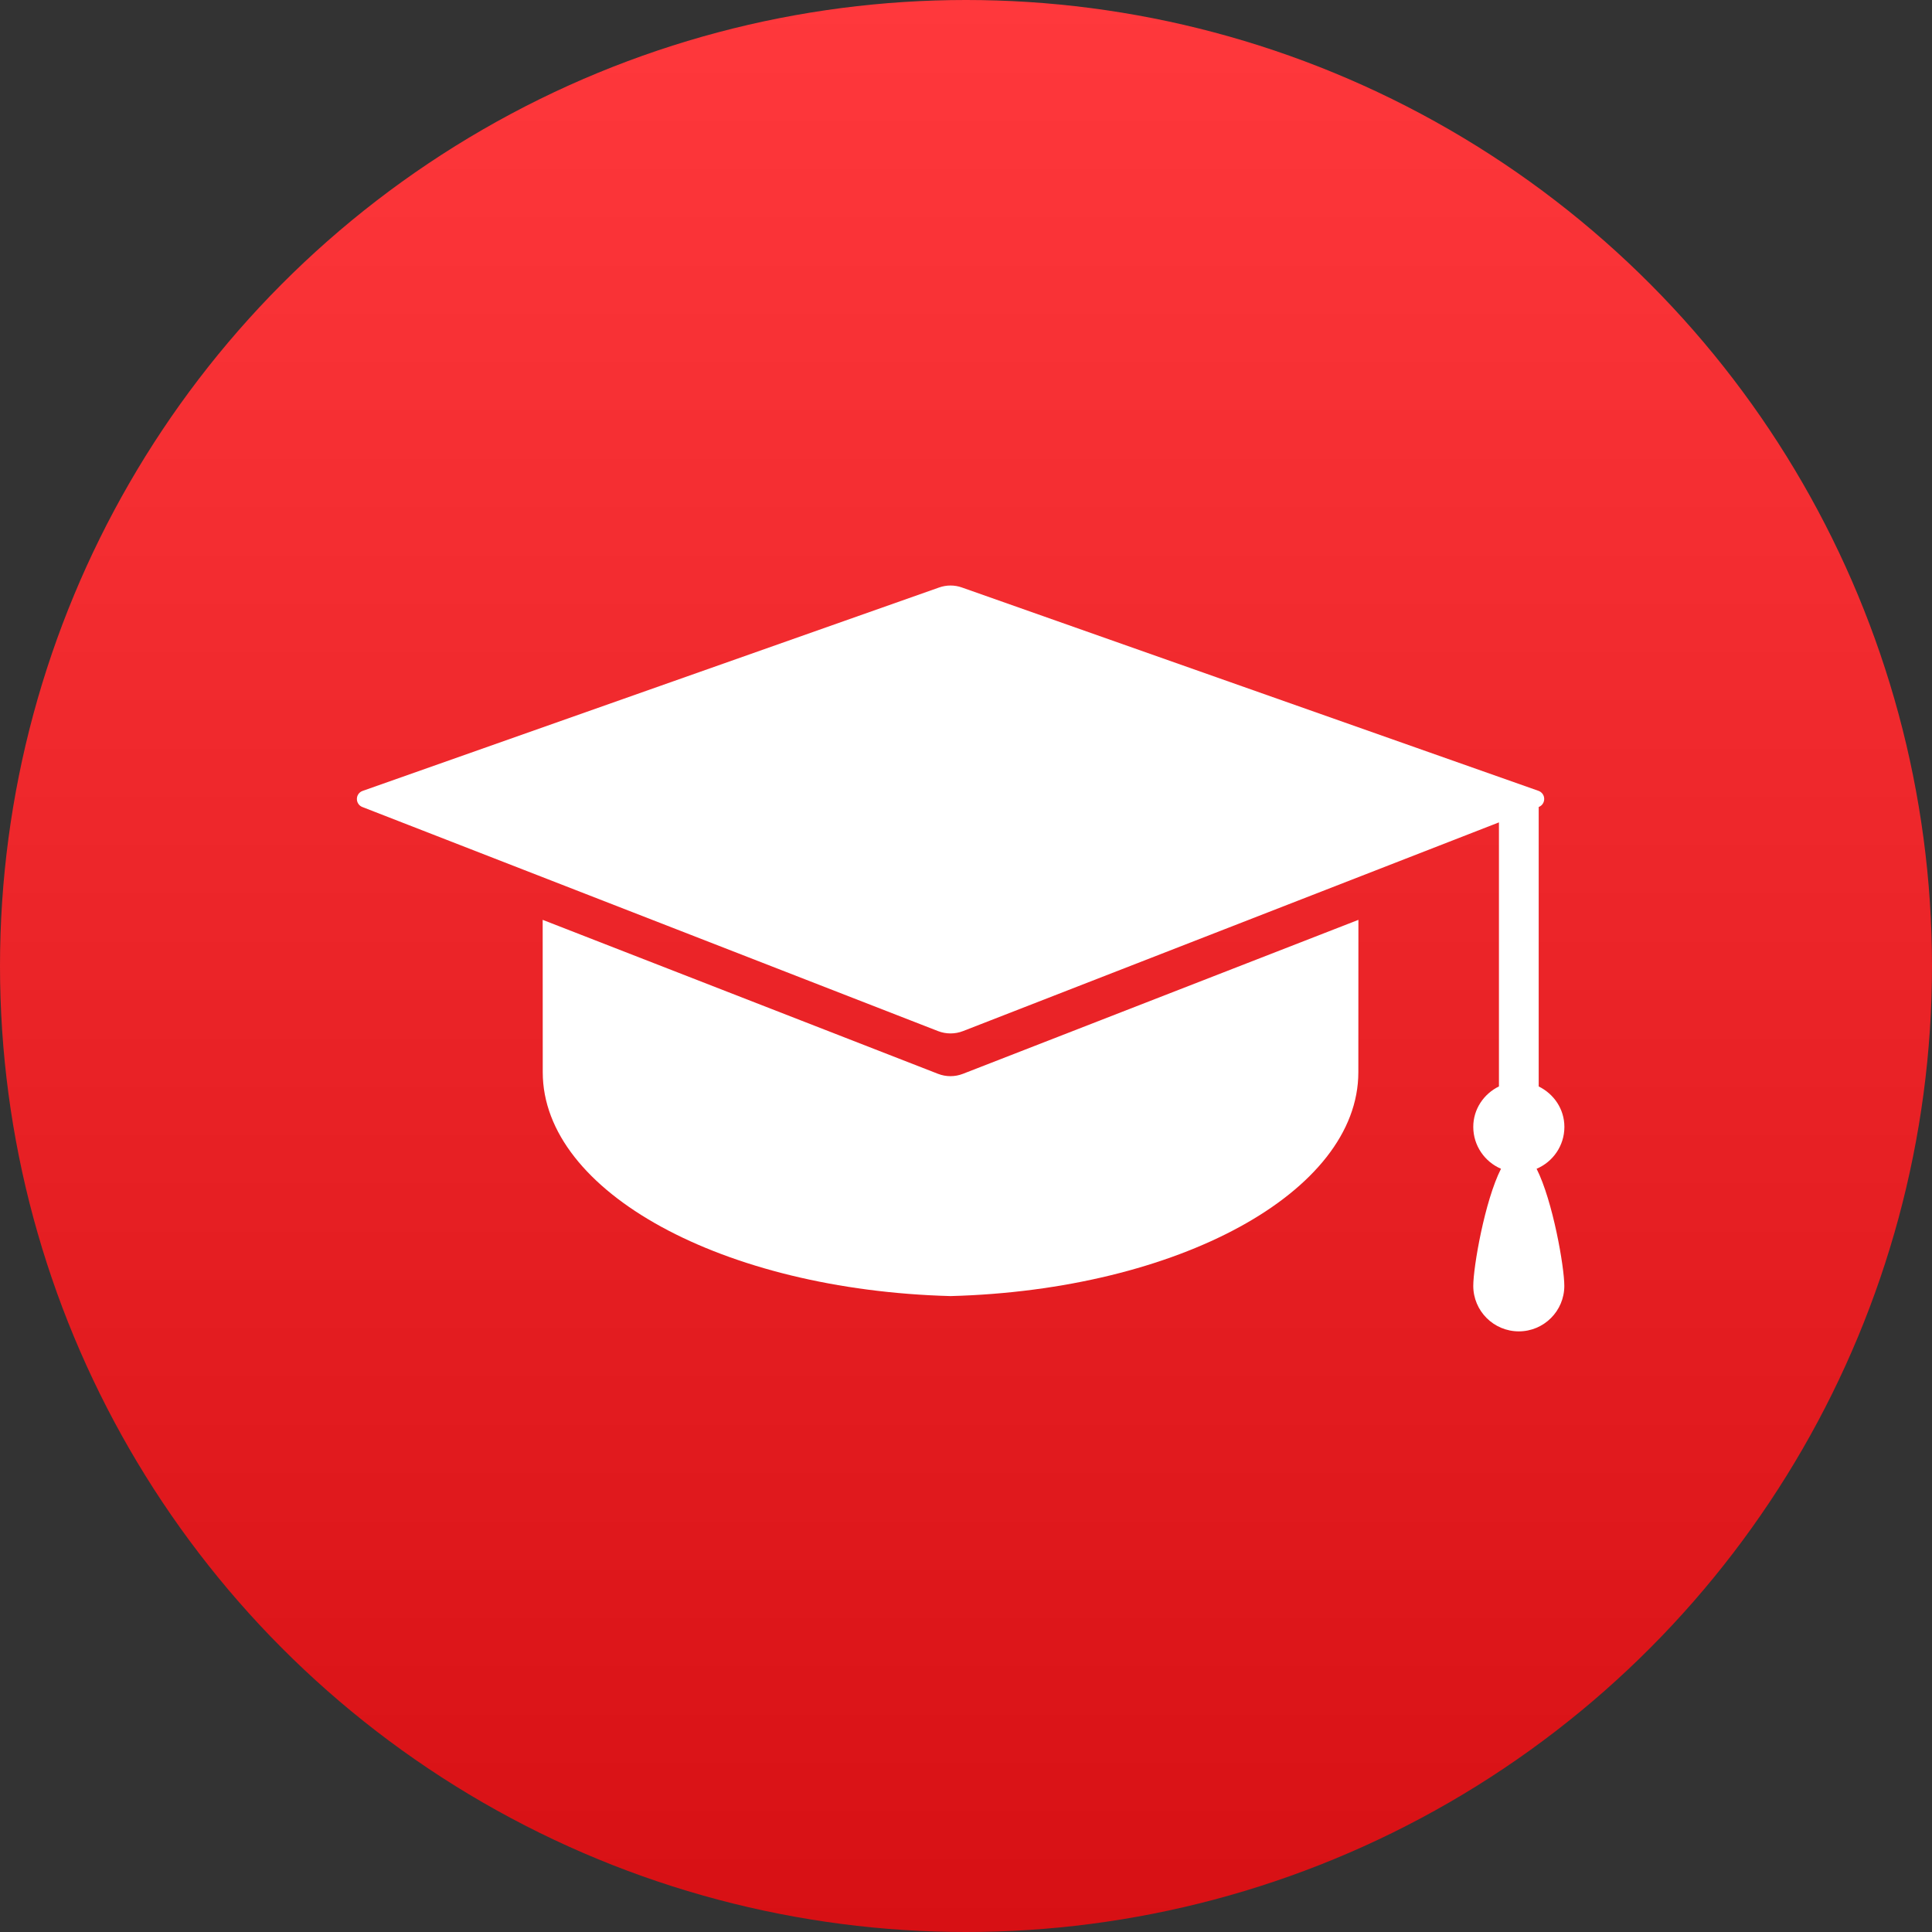
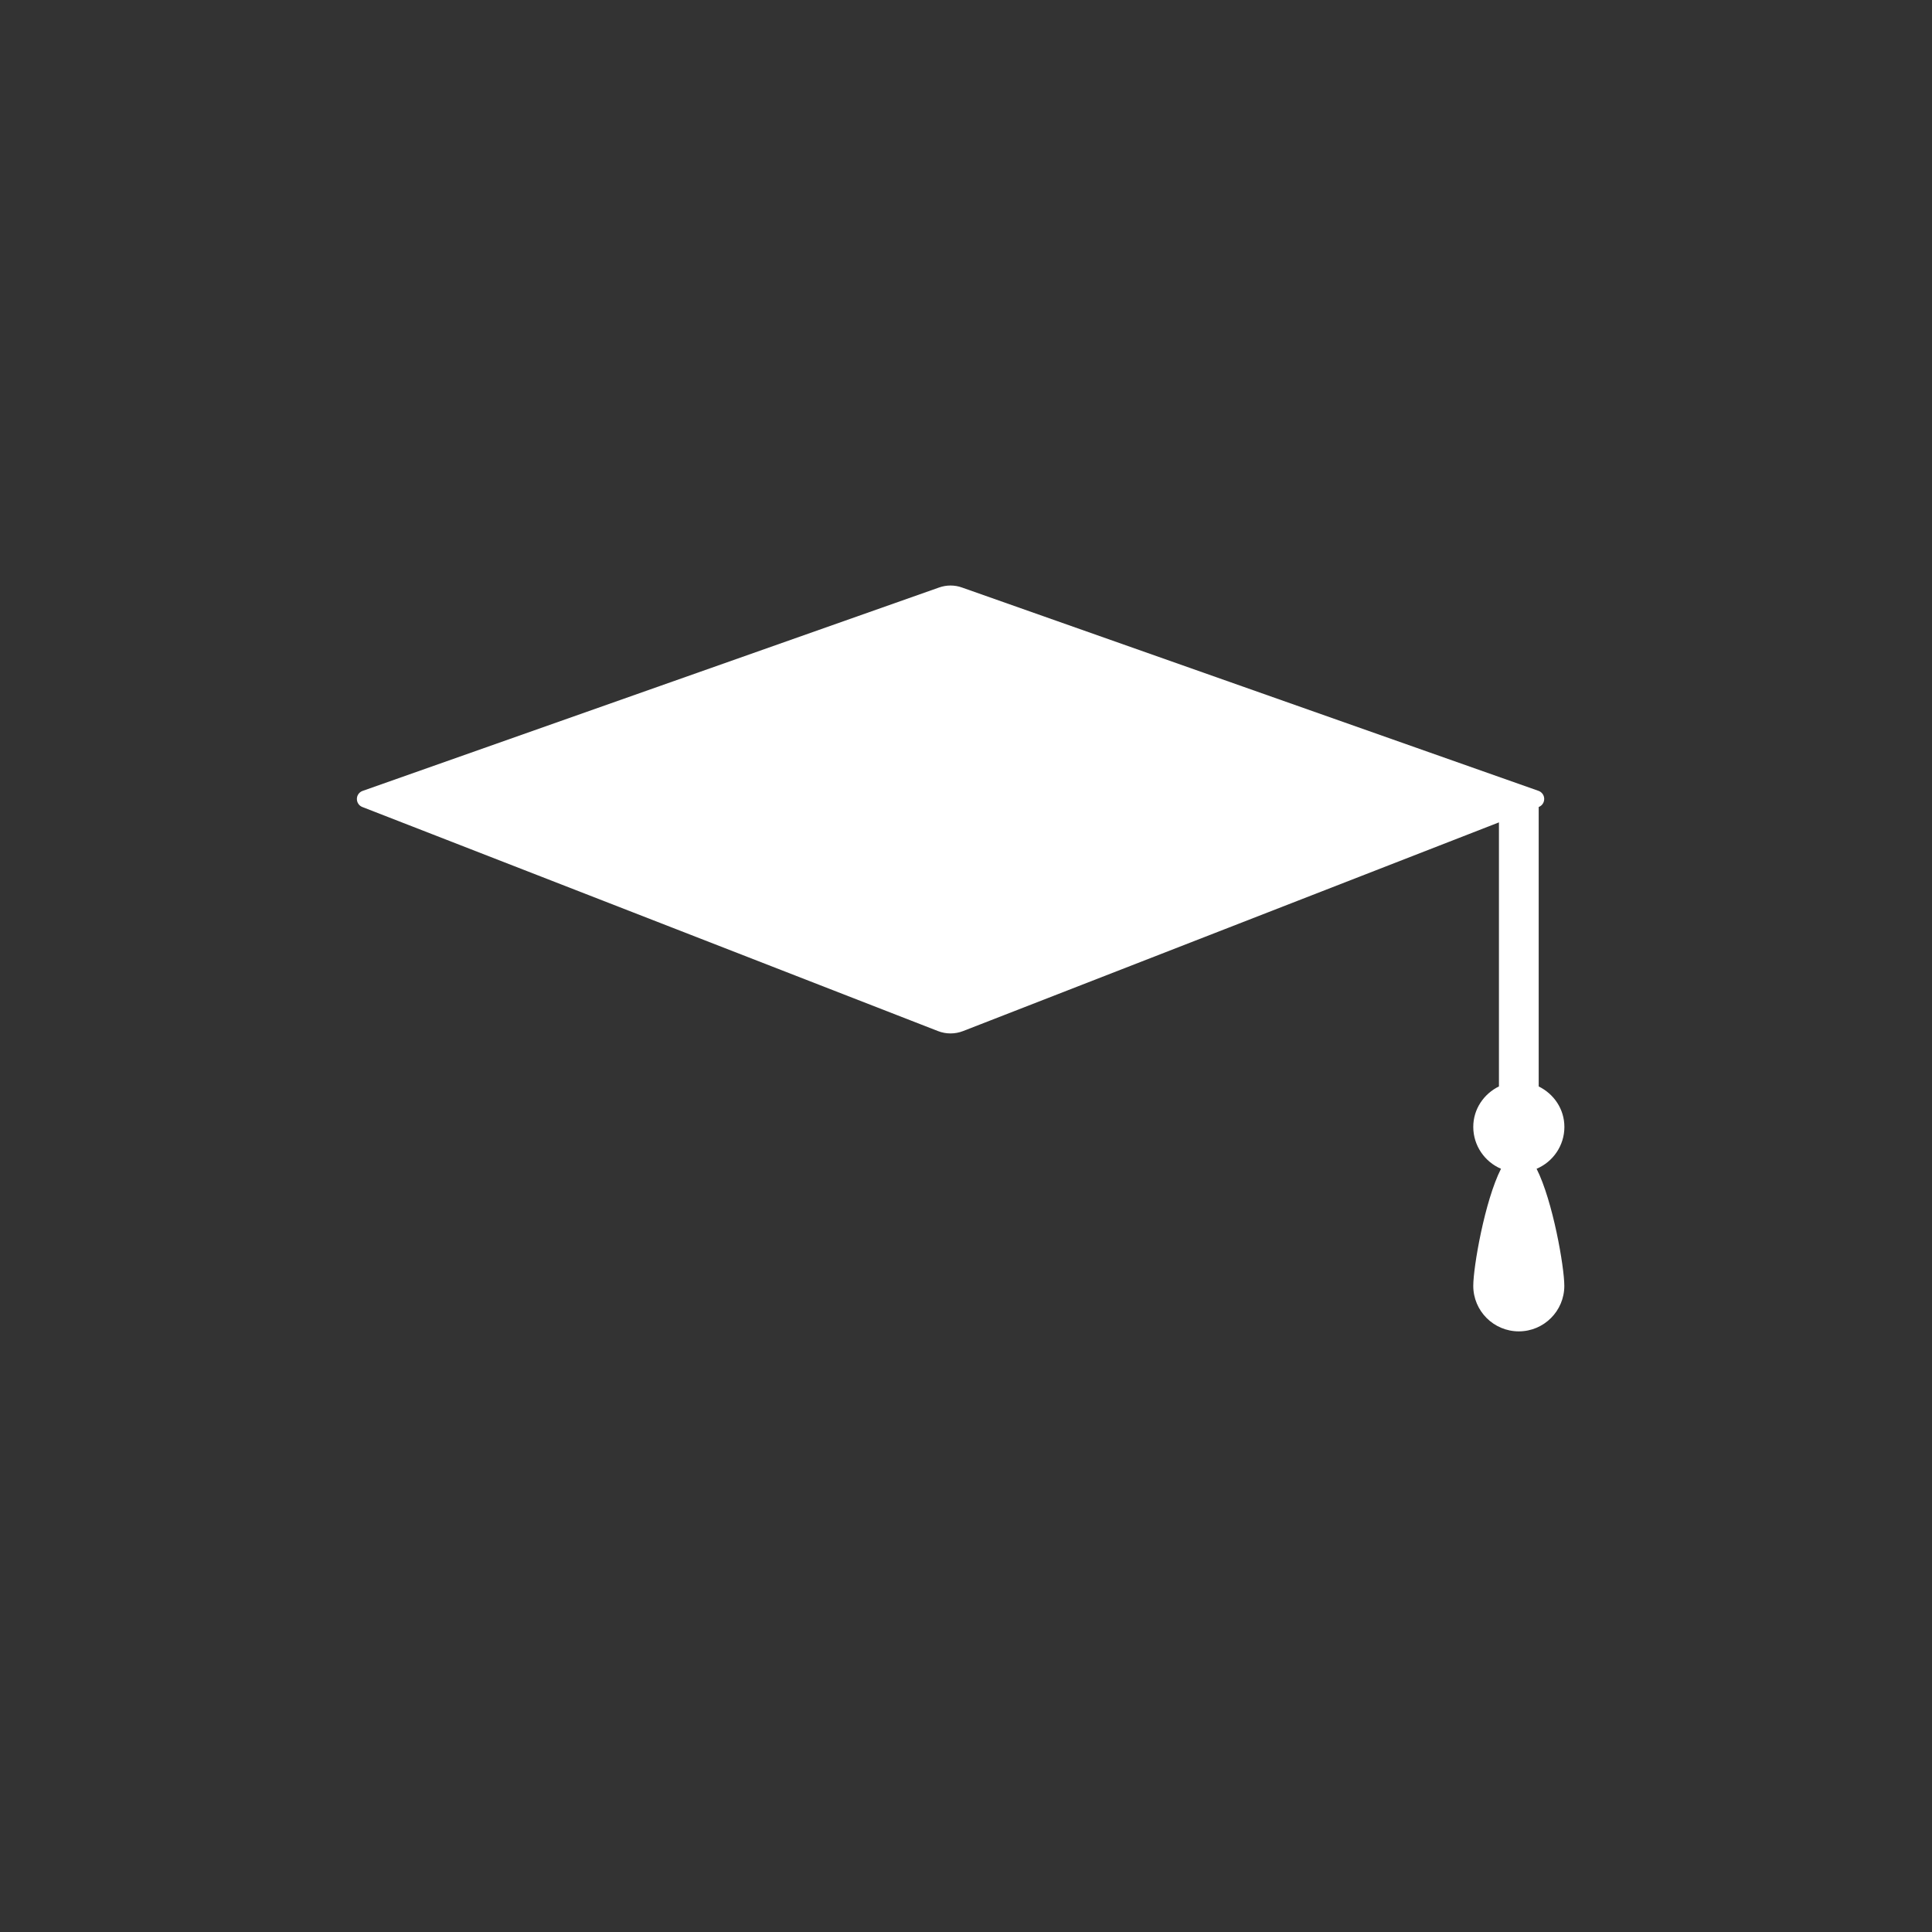
<svg xmlns="http://www.w3.org/2000/svg" width="80" height="80" viewBox="0 0 80 80" fill="none">
  <rect x="0" y="0" width="80" height="80" fill="#333333" stroke="none" />
-   <circle cx="40" cy="40" r="40" fill="url(#paint0_linear_2519_3220)" />
  <path d="M64.778 46.665C64.778 45.919 64.339 45.296 63.714 44.987V33.416C63.856 33.362 63.944 33.228 63.942 33.079C63.942 32.929 63.845 32.797 63.708 32.748L39.832 24.327C39.527 24.218 39.193 24.218 38.886 24.327L15.014 32.75C14.874 32.799 14.779 32.931 14.778 33.08C14.776 33.23 14.866 33.364 15.005 33.417L38.844 42.696C39.176 42.824 39.543 42.824 39.875 42.696L62.068 34.053V44.986C61.445 45.293 61.005 45.921 61.005 46.662C61.005 47.436 61.478 48.108 62.153 48.396C61.478 49.729 61.005 52.464 61.005 53.245C61.005 54.285 61.851 55.129 62.891 55.129C63.93 55.129 64.775 54.285 64.775 53.245C64.775 52.464 64.301 49.729 63.627 48.396C64.304 48.111 64.778 47.439 64.778 46.665Z" fill="white" />
-   <path d="M22.471 38.089C22.473 40.758 22.474 43.9 22.474 44.399C22.474 49.368 29.954 53.415 39.361 53.668C48.766 53.415 56.246 49.373 56.246 44.399C56.246 43.903 56.246 40.76 56.249 38.089L39.872 44.465C39.54 44.594 39.173 44.594 38.842 44.465L22.471 38.089Z" fill="white" />
  <defs>
    <linearGradient id="paint0_linear_2519_3220" x1="40" y1="0" x2="40" y2="80" gradientUnits="userSpaceOnUse">
      <stop stop-color="#FF383C" />
      <stop offset="1" stop-color="#D71014" />
    </linearGradient>
  </defs>
</svg>